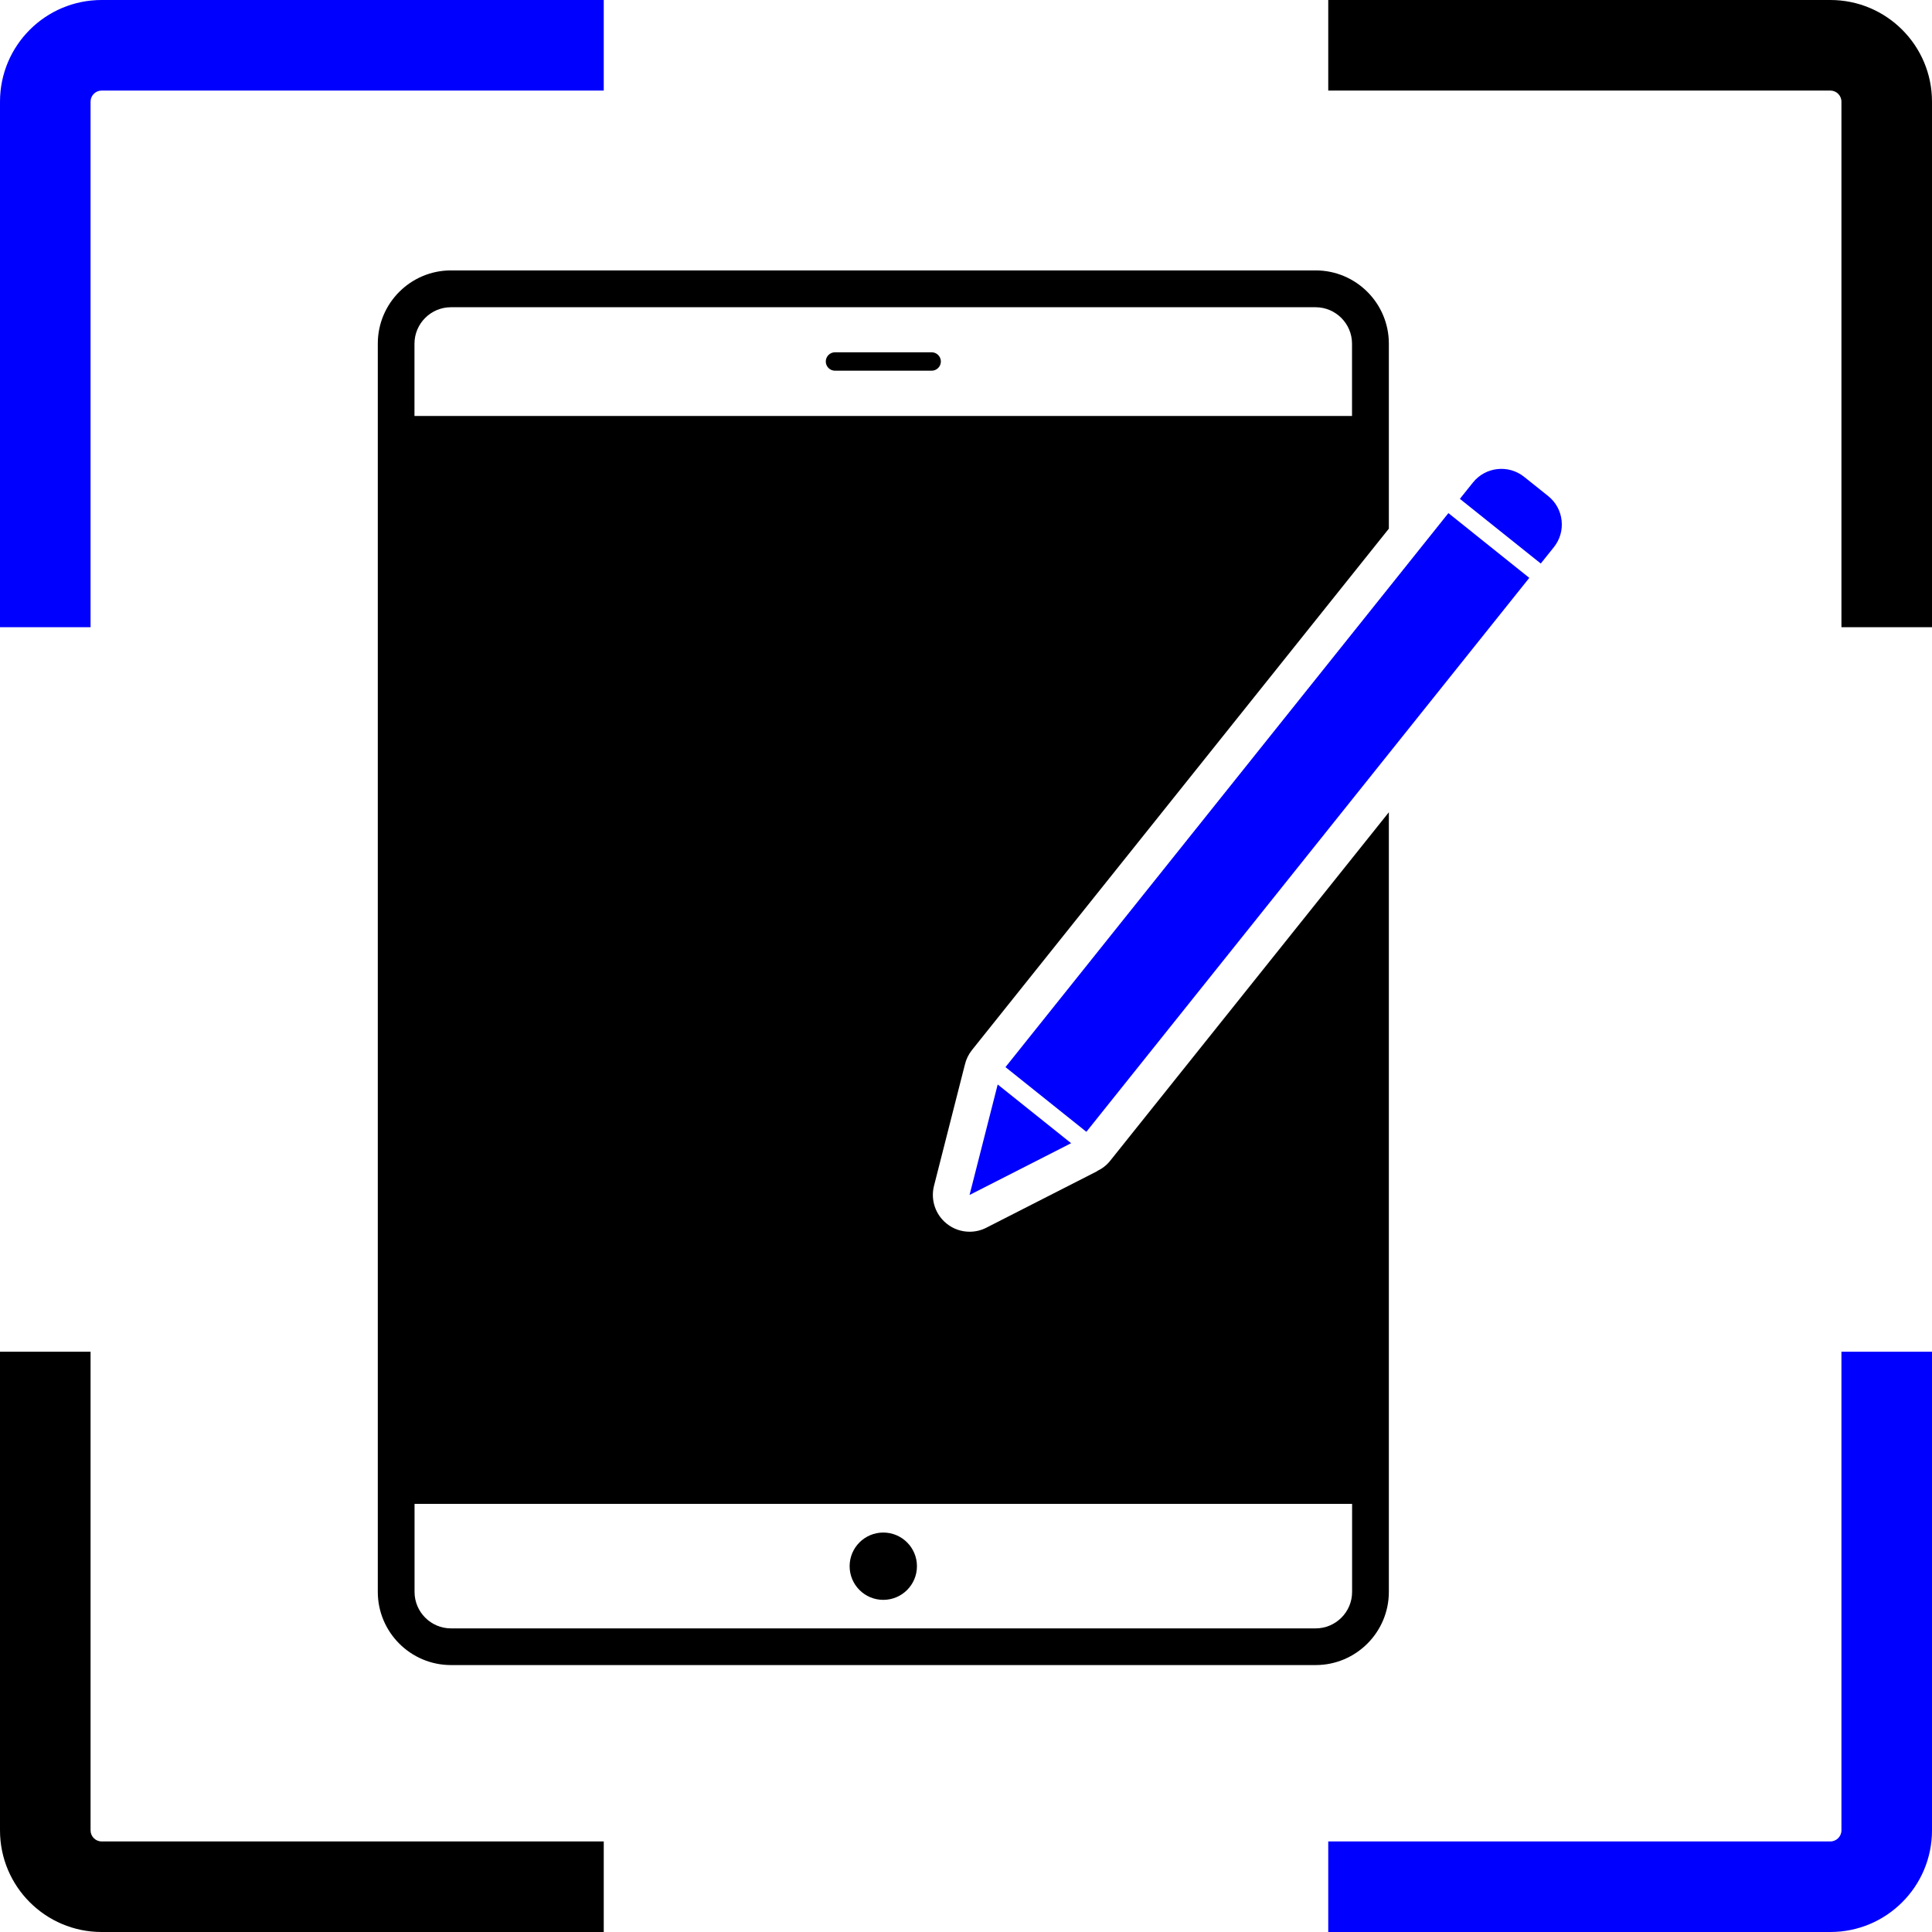
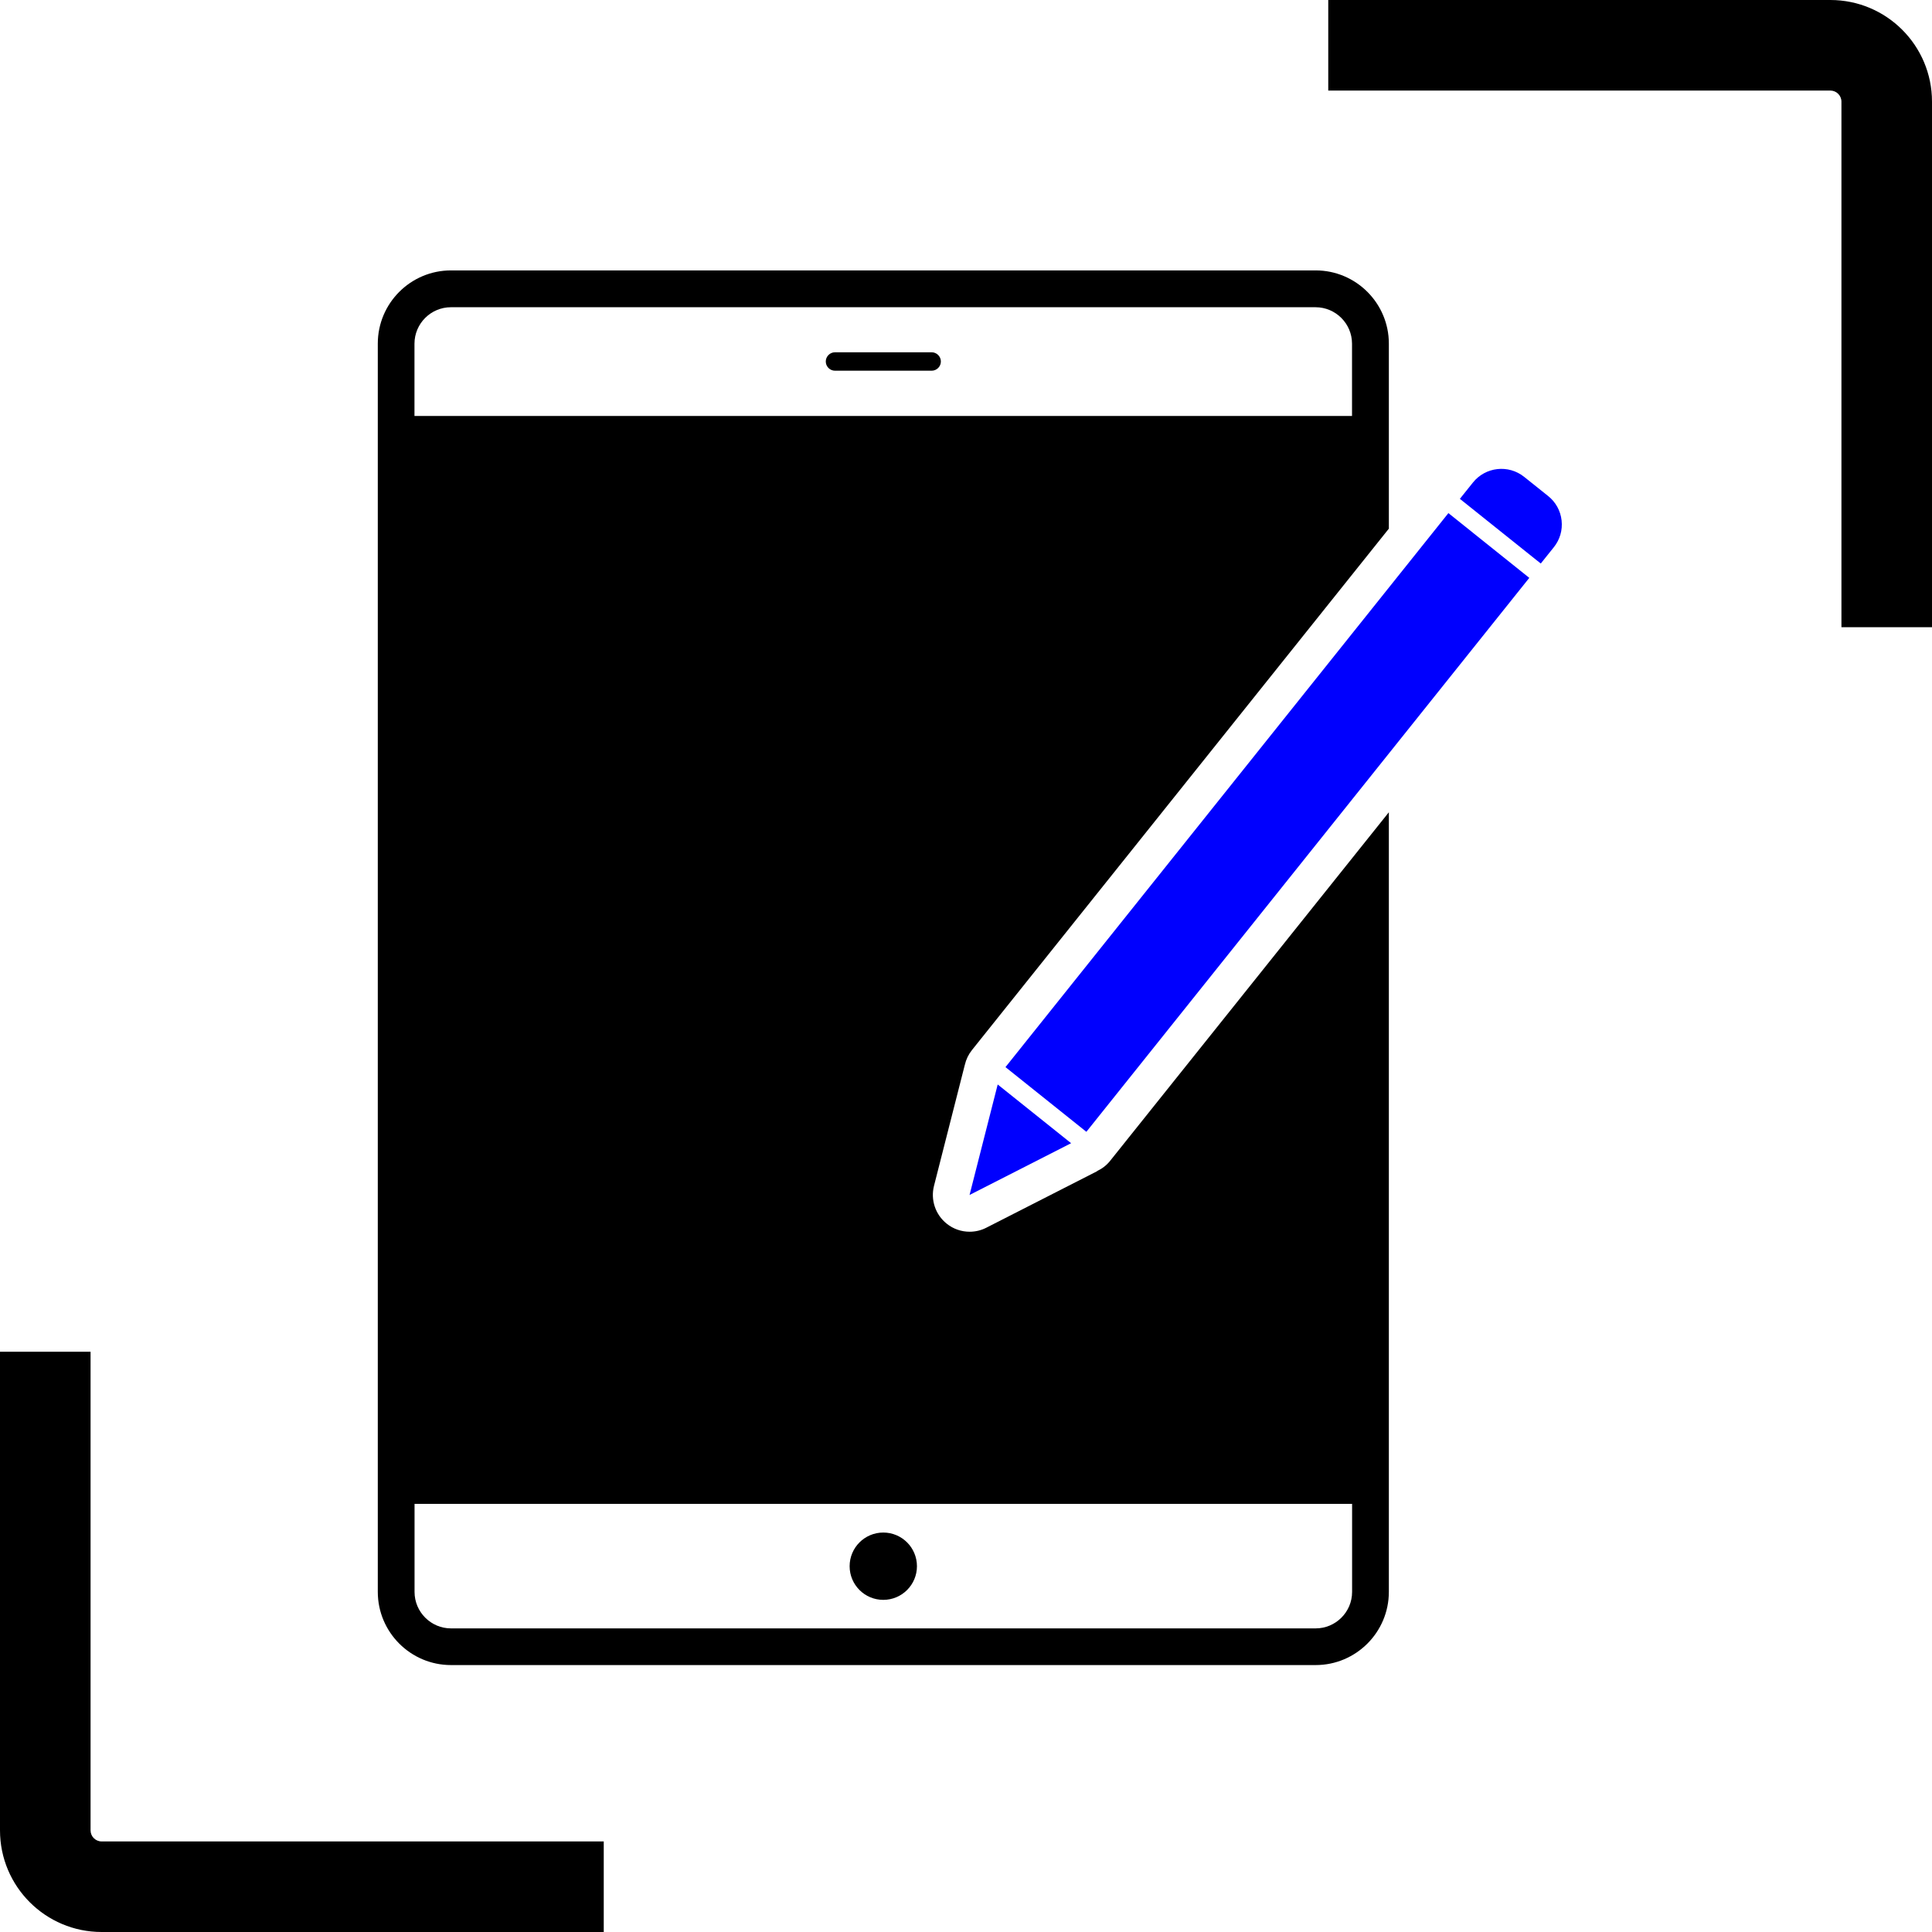
<svg xmlns="http://www.w3.org/2000/svg" id="Layer_2" data-name="Layer 2" viewBox="0 0 256 256">
  <defs>
    <style> .cls-1 { fill: none; } .cls-2 { fill: #0000fe; } </style>
  </defs>
  <g id="Layer_1-2" data-name="Layer 1">
    <g>
-       <path class="cls-1" d="M12,179.11v63.42c0,.81.66,1.47,1.47,1.47h66.53v-64.89H12Z" />
-       <path class="cls-1" d="M80,12H13.47c-.81,0-1.47.66-1.47,1.47v69.64h68V12Z" />
+       <path class="cls-1" d="M12,179.11v63.42c0,.81.66,1.47,1.47,1.47h66.53v-64.89H12" />
      <path class="cls-1" d="M176,244h66.53c.81,0,1.47-.66,1.47-1.47v-63.42h-68v64.89Z" />
      <path class="cls-1" d="M242.53,12h-66.53v71.11h68V13.47c0-.81-.66-1.47-1.47-1.47Z" />
      <path d="M242.53,12c.81,0,1.47.66,1.47,1.47v69.64h12V13.47c0-7.44-6.03-13.47-13.47-13.47h-66.53v12h66.53Z" />
-       <path class="cls-2" d="M12,13.47c0-.81.66-1.47,1.47-1.47h66.53V0H13.47C6.03,0,0,6.03,0,13.47v69.64h12V13.47Z" />
-       <path class="cls-2" d="M244,242.53c0,.81-.66,1.47-1.47,1.47h-66.53v12h66.53c7.44,0,13.47-6.03,13.47-13.47v-63.42h-12v63.42Z" />
      <path d="M13.47,244c-.81,0-1.47-.66-1.47-1.47v-63.42H0v63.42c0,7.44,6.03,13.47,13.47,13.47h66.53v-12H13.47Z" />
    </g>
    <g>
      <path d="M145.37,155.19s-.02.01-.03.02l-14.65,7.47c-.7.36-1.46.53-2.21.53-1.09,0-2.16-.36-3.04-1.07-1.5-1.2-2.15-3.16-1.68-5.01l4.06-15.94s.02-.07.03-.11c.16-.7.48-1.36.93-1.93l55.25-69.1v-24.52c0-5.35-4.35-9.7-9.7-9.7H59.76c-5.35,0-9.7,4.35-9.7,9.7v165.4c0,5.35,4.35,9.7,9.7,9.7h114.57c5.35,0,9.7-4.35,9.7-9.7v-103.3l-36.92,46.17c-.48.61-1.08,1.06-1.74,1.37ZM54.92,45.54c0-2.66,2.17-4.83,4.83-4.83h114.57c2.66,0,4.83,2.17,4.83,4.83v9.58H54.92v-9.58ZM179.16,210.94c0,2.66-2.17,4.83-4.83,4.83H59.76c-2.66,0-4.83-2.17-4.83-4.83v-11.67h124.23v11.67Z" />
      <circle cx="117.04" cy="207.53" r="4.46" />
      <path d="M123.45,46.68h-12.81c-.67,0-1.22.55-1.22,1.22s.55,1.22,1.22,1.22h12.81c.67,0,1.22-.55,1.22-1.22s-.55-1.22-1.22-1.22Z" />
      <path class="cls-2" d="M206.92,68.96c-.14-1.28-.78-2.43-1.78-3.23l-3.19-2.55c-2.08-1.66-5.12-1.32-6.78.76l-1.73,2.16,10.72,8.57,1.73-2.16c.81-1.01,1.17-2.26,1.03-3.54Z" />
      <polygon class="cls-2" points="141.93 151.48 132.2 143.7 128.47 158.34 141.93 151.48" />
      <polygon class="cls-2" points="184.03 77.86 133.23 141.4 143.95 149.97 202.64 76.57 191.92 67.99 184.03 77.86" />
    </g>
  </g>
</svg>